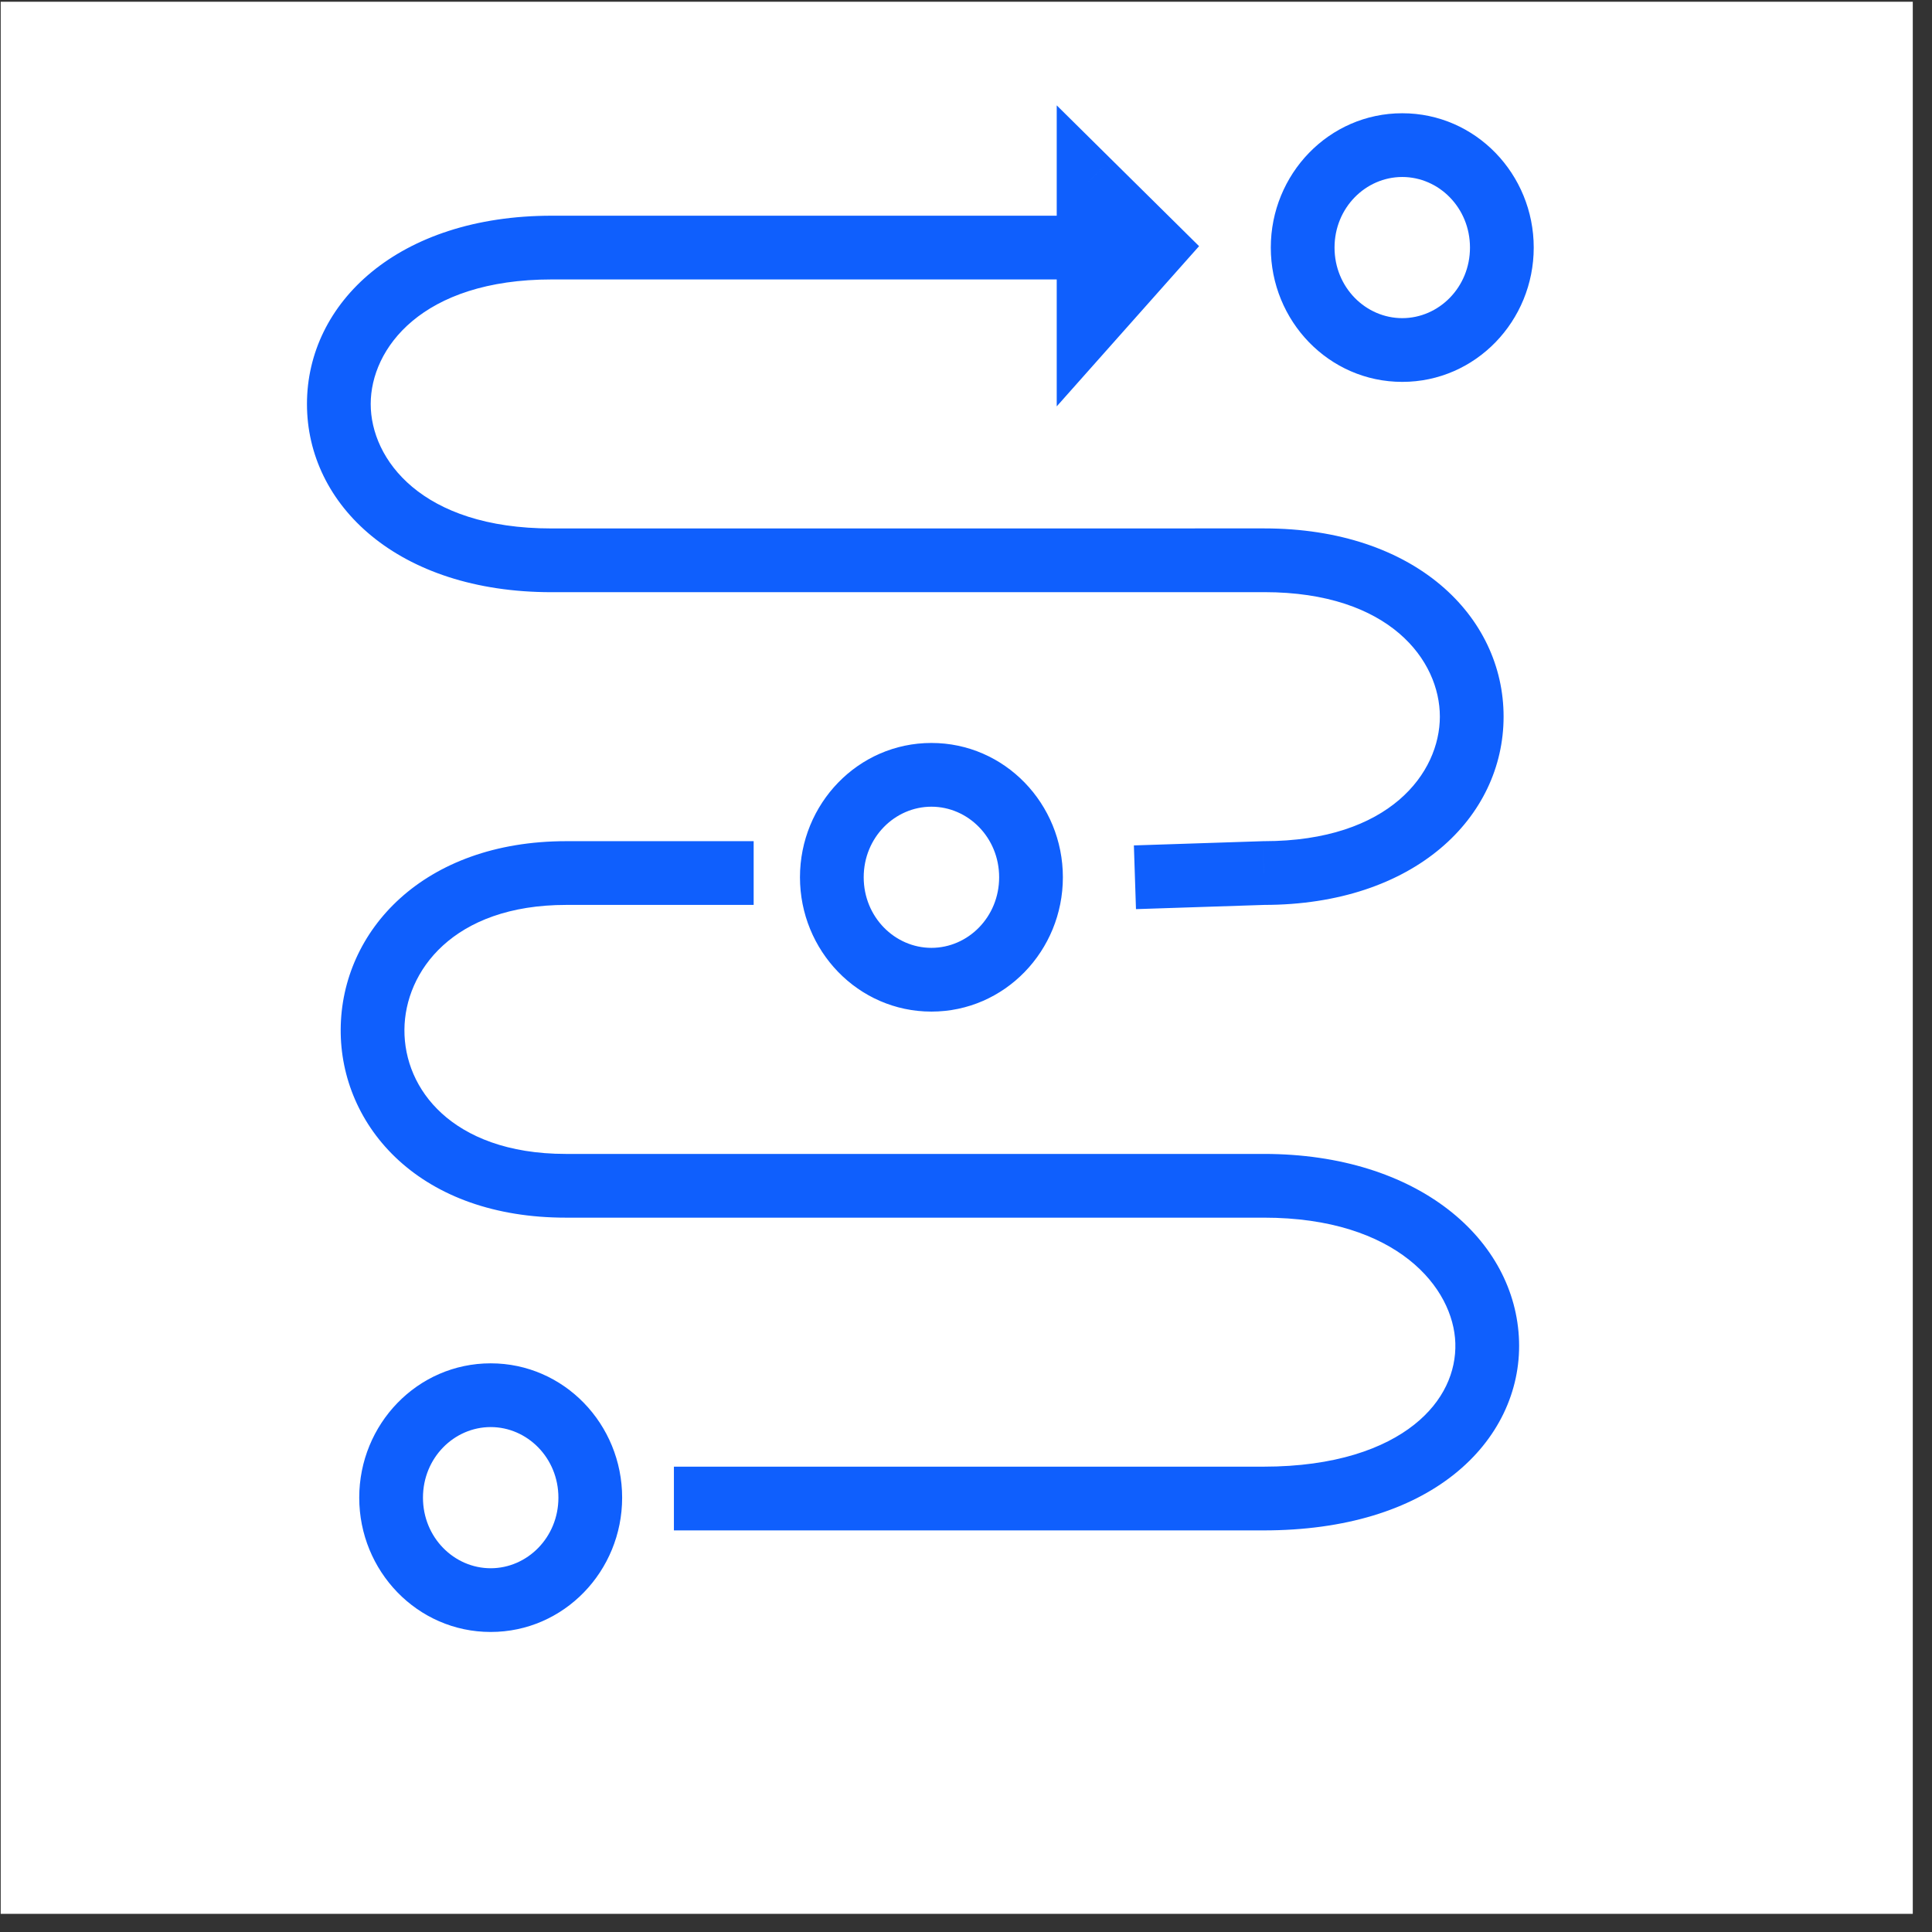
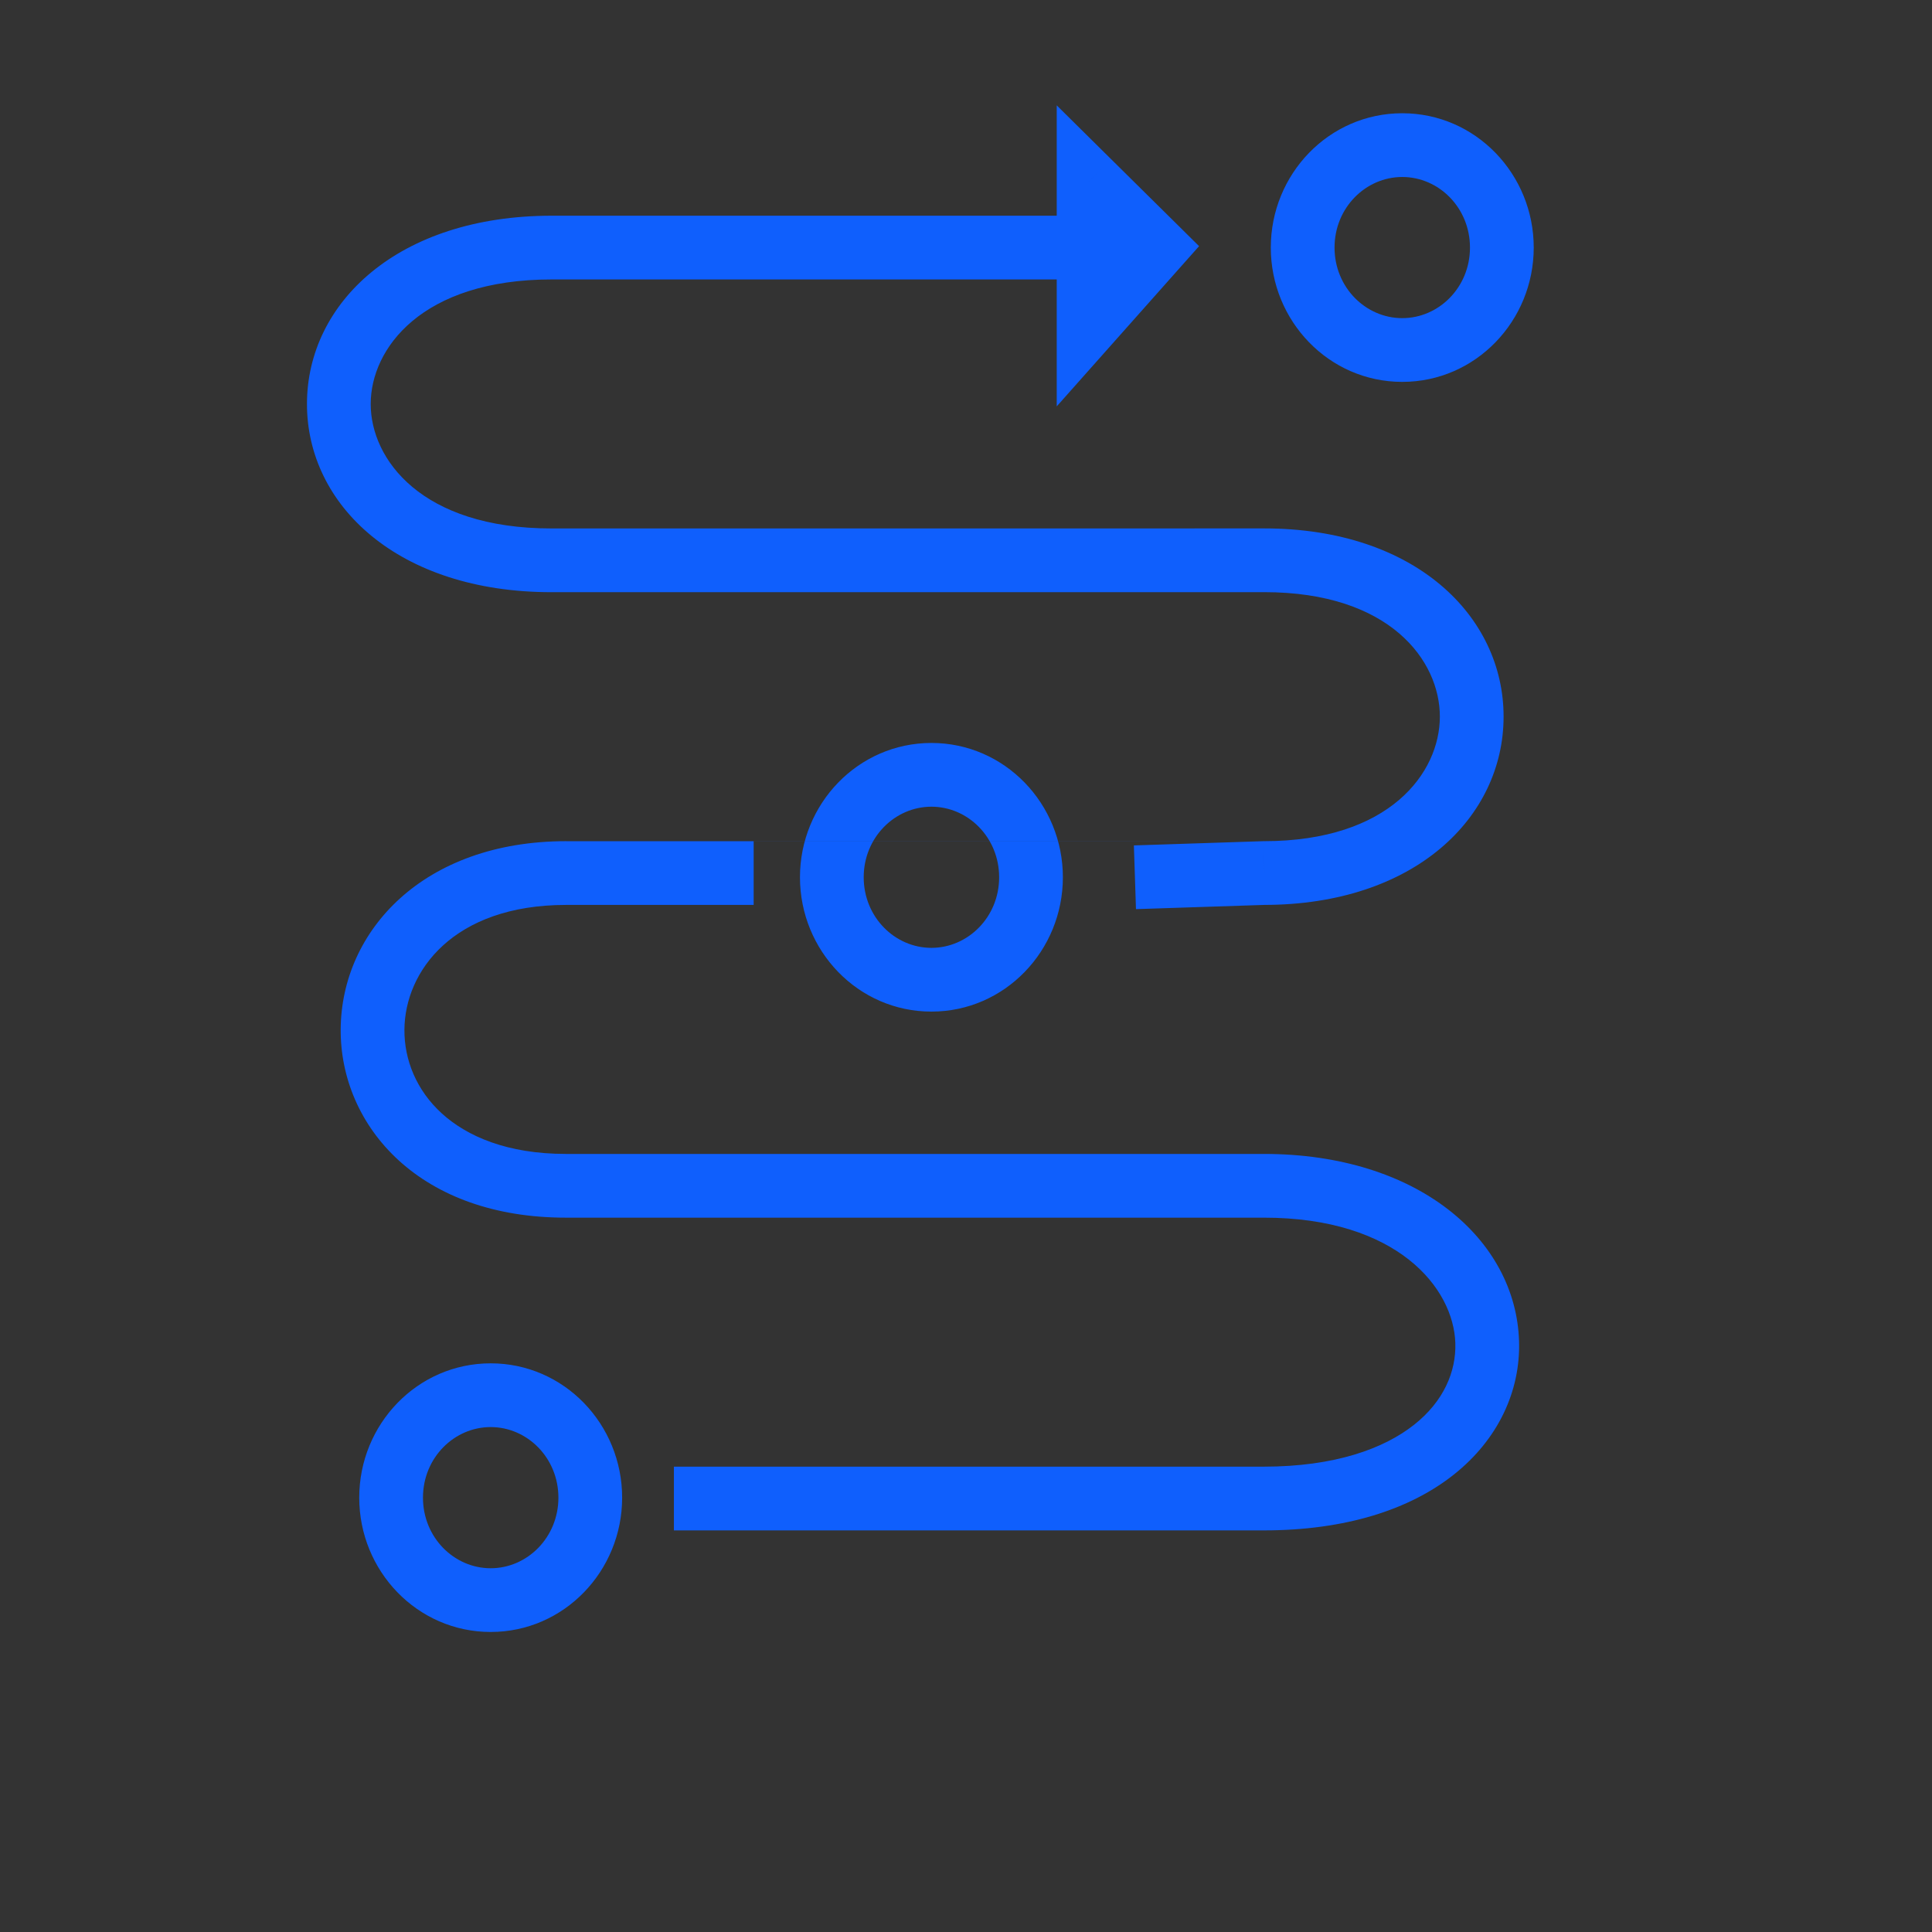
<svg xmlns="http://www.w3.org/2000/svg" width="97" height="97" viewBox="0 0 97 97" fill="none">
  <rect x="0" y="0" width="97" height="97" fill="#333333" stroke="none" />
-   <rect width="96" height="96" transform="translate(0.035 0.088)" fill="white" />
-   <path d="M63.456 43.833V42.233H63.429L63.403 42.234L63.456 43.833ZM57.998 12.43L59.195 13.492L60.202 12.359L59.124 11.292L57.998 12.43ZM27.687 28.132L27.687 29.732L27.687 29.732L27.687 28.132ZM63.476 28.13L63.476 26.53L63.476 26.53L63.476 28.13ZM54.655 9.123L55.78 7.986L53.055 5.29V9.123H54.655ZM54.655 16.193H53.055V20.403L55.851 17.256L54.655 16.193ZM28.036 75.193C28.036 77.193 26.471 78.737 24.636 78.737V81.936C28.323 81.936 31.236 78.874 31.236 75.193H28.036ZM24.636 78.737C22.8 78.737 21.236 77.193 21.236 75.193H18.036C18.036 78.874 20.948 81.936 24.636 81.936V78.737ZM21.236 75.193C21.236 73.193 22.8 71.649 24.636 71.649V68.449C20.948 68.449 18.036 71.511 18.036 75.193H21.236ZM24.636 71.649C26.471 71.649 28.036 73.193 28.036 75.193H31.236C31.236 71.511 28.323 68.449 24.636 68.449V71.649ZM73.803 12.43C73.803 14.43 72.239 15.973 70.403 15.973V19.173C74.091 19.173 77.004 16.111 77.004 12.43H73.803ZM70.403 15.973C68.568 15.973 67.003 14.43 67.003 12.43H63.803C63.803 16.111 66.716 19.173 70.403 19.173V15.973ZM67.003 12.43C67.003 10.429 68.568 8.886 70.403 8.886V5.686C66.716 5.686 63.803 8.748 63.803 12.43H67.003ZM70.403 8.886C72.239 8.886 73.803 10.429 73.803 12.43H77.004C77.004 8.748 74.091 5.686 70.403 5.686V8.886ZM33.835 76.837H63.435V73.637H33.835V76.837ZM28.407 61.135H63.456V57.935H28.407V61.135ZM57.998 10.83H27.707V14.03H57.998V10.83ZM27.687 29.732L63.476 29.73L63.476 26.53L27.686 26.532L27.687 29.732ZM28.428 42.233C21.256 42.233 17.139 46.734 17.105 51.673C17.088 54.082 18.068 56.481 20.023 58.264C21.982 60.05 24.822 61.135 28.407 61.135V57.935C25.474 57.935 23.449 57.057 22.179 55.899C20.906 54.738 20.294 53.211 20.305 51.695C20.325 48.782 22.736 45.433 28.428 45.433V42.233ZM63.435 76.837C67.56 76.837 70.779 75.79 72.989 74.037C75.216 72.273 76.343 69.839 76.267 67.337C76.112 62.248 71.218 57.935 63.456 57.935V61.135C70.158 61.135 72.984 64.673 73.068 67.435C73.112 68.859 72.489 70.351 71.001 71.53C69.498 72.722 67.041 73.637 63.435 73.637V76.837ZM63.456 45.433C71.034 45.433 75.488 41.031 75.491 35.983C75.494 30.936 71.046 26.531 63.476 26.53L63.476 29.73C69.795 29.731 72.293 33.178 72.291 35.981C72.289 38.785 69.787 42.233 63.456 42.233V45.433ZM27.707 10.83C19.993 10.83 15.414 15.199 15.412 20.28C15.409 25.361 19.984 29.732 27.687 29.732V26.532C21.156 26.532 18.61 23.052 18.612 20.282C18.613 17.512 21.161 14.03 27.707 14.03V10.83ZM50.164 44.045C50.164 46.045 48.6 47.589 46.764 47.589V50.789C50.452 50.789 53.364 47.727 53.364 44.045H50.164ZM46.764 47.589C44.929 47.589 43.364 46.045 43.364 44.045H40.164C40.164 47.727 43.077 50.789 46.764 50.789V47.589ZM43.364 44.045C43.364 42.045 44.929 40.502 46.764 40.502V37.302C43.077 37.302 40.164 40.364 40.164 44.045H43.364ZM46.764 40.502C48.6 40.502 50.164 42.045 50.164 44.045H53.364C53.364 40.364 50.452 37.302 46.764 37.302V40.502ZM63.403 42.234L56.929 42.446L57.034 45.645L63.508 45.432L63.403 42.234ZM37.839 42.233H28.428V45.433H37.839V42.233ZM59.124 11.292L55.78 7.986L53.53 10.261L56.873 13.568L59.124 11.292ZM53.055 9.123V16.193H56.255V9.123H53.055ZM55.851 17.256L59.195 13.492L56.802 11.367L53.459 15.13L55.851 17.256Z" fill="#0F5FFD" />
+   <path d="M63.456 43.833V42.233H63.429L63.403 42.234L63.456 43.833ZM57.998 12.43L59.195 13.492L60.202 12.359L59.124 11.292L57.998 12.43ZM27.687 28.132L27.687 29.732L27.687 29.732L27.687 28.132ZM63.476 28.13L63.476 26.53L63.476 26.53L63.476 28.13ZM54.655 9.123L55.78 7.986L53.055 5.29V9.123H54.655ZM54.655 16.193H53.055V20.403L55.851 17.256L54.655 16.193ZM28.036 75.193C28.036 77.193 26.471 78.737 24.636 78.737V81.936C28.323 81.936 31.236 78.874 31.236 75.193H28.036ZM24.636 78.737C22.8 78.737 21.236 77.193 21.236 75.193H18.036C18.036 78.874 20.948 81.936 24.636 81.936V78.737ZM21.236 75.193C21.236 73.193 22.8 71.649 24.636 71.649V68.449C20.948 68.449 18.036 71.511 18.036 75.193H21.236ZM24.636 71.649C26.471 71.649 28.036 73.193 28.036 75.193H31.236C31.236 71.511 28.323 68.449 24.636 68.449V71.649ZM73.803 12.43C73.803 14.43 72.239 15.973 70.403 15.973V19.173C74.091 19.173 77.004 16.111 77.004 12.43H73.803ZM70.403 15.973C68.568 15.973 67.003 14.43 67.003 12.43H63.803C63.803 16.111 66.716 19.173 70.403 19.173V15.973ZM67.003 12.43C67.003 10.429 68.568 8.886 70.403 8.886V5.686C66.716 5.686 63.803 8.748 63.803 12.43H67.003ZM70.403 8.886C72.239 8.886 73.803 10.429 73.803 12.43H77.004C77.004 8.748 74.091 5.686 70.403 5.686V8.886ZM33.835 76.837H63.435V73.637H33.835V76.837ZM28.407 61.135H63.456V57.935H28.407V61.135ZM57.998 10.83H27.707V14.03H57.998V10.83ZM27.687 29.732L63.476 29.73L63.476 26.53L27.686 26.532L27.687 29.732ZM28.428 42.233C21.256 42.233 17.139 46.734 17.105 51.673C17.088 54.082 18.068 56.481 20.023 58.264C21.982 60.05 24.822 61.135 28.407 61.135V57.935C25.474 57.935 23.449 57.057 22.179 55.899C20.906 54.738 20.294 53.211 20.305 51.695C20.325 48.782 22.736 45.433 28.428 45.433V42.233ZM63.435 76.837C67.56 76.837 70.779 75.79 72.989 74.037C75.216 72.273 76.343 69.839 76.267 67.337C76.112 62.248 71.218 57.935 63.456 57.935V61.135C70.158 61.135 72.984 64.673 73.068 67.435C73.112 68.859 72.489 70.351 71.001 71.53C69.498 72.722 67.041 73.637 63.435 73.637V76.837ZM63.456 45.433C71.034 45.433 75.488 41.031 75.491 35.983C75.494 30.936 71.046 26.531 63.476 26.53L63.476 29.73C69.795 29.731 72.293 33.178 72.291 35.981C72.289 38.785 69.787 42.233 63.456 42.233V45.433ZM27.707 10.83C19.993 10.83 15.414 15.199 15.412 20.28C15.409 25.361 19.984 29.732 27.687 29.732V26.532C21.156 26.532 18.61 23.052 18.612 20.282C18.613 17.512 21.161 14.03 27.707 14.03V10.83ZM50.164 44.045C50.164 46.045 48.6 47.589 46.764 47.589V50.789C50.452 50.789 53.364 47.727 53.364 44.045H50.164ZM46.764 47.589C44.929 47.589 43.364 46.045 43.364 44.045H40.164C40.164 47.727 43.077 50.789 46.764 50.789V47.589ZM43.364 44.045C43.364 42.045 44.929 40.502 46.764 40.502V37.302C43.077 37.302 40.164 40.364 40.164 44.045H43.364ZM46.764 40.502C48.6 40.502 50.164 42.045 50.164 44.045H53.364C53.364 40.364 50.452 37.302 46.764 37.302V40.502ZM63.403 42.234L56.929 42.446L57.034 45.645L63.508 45.432L63.403 42.234ZH28.428V45.433H37.839V42.233ZM59.124 11.292L55.78 7.986L53.53 10.261L56.873 13.568L59.124 11.292ZM53.055 9.123V16.193H56.255V9.123H53.055ZM55.851 17.256L59.195 13.492L56.802 11.367L53.459 15.13L55.851 17.256Z" fill="#0F5FFD" />
</svg>